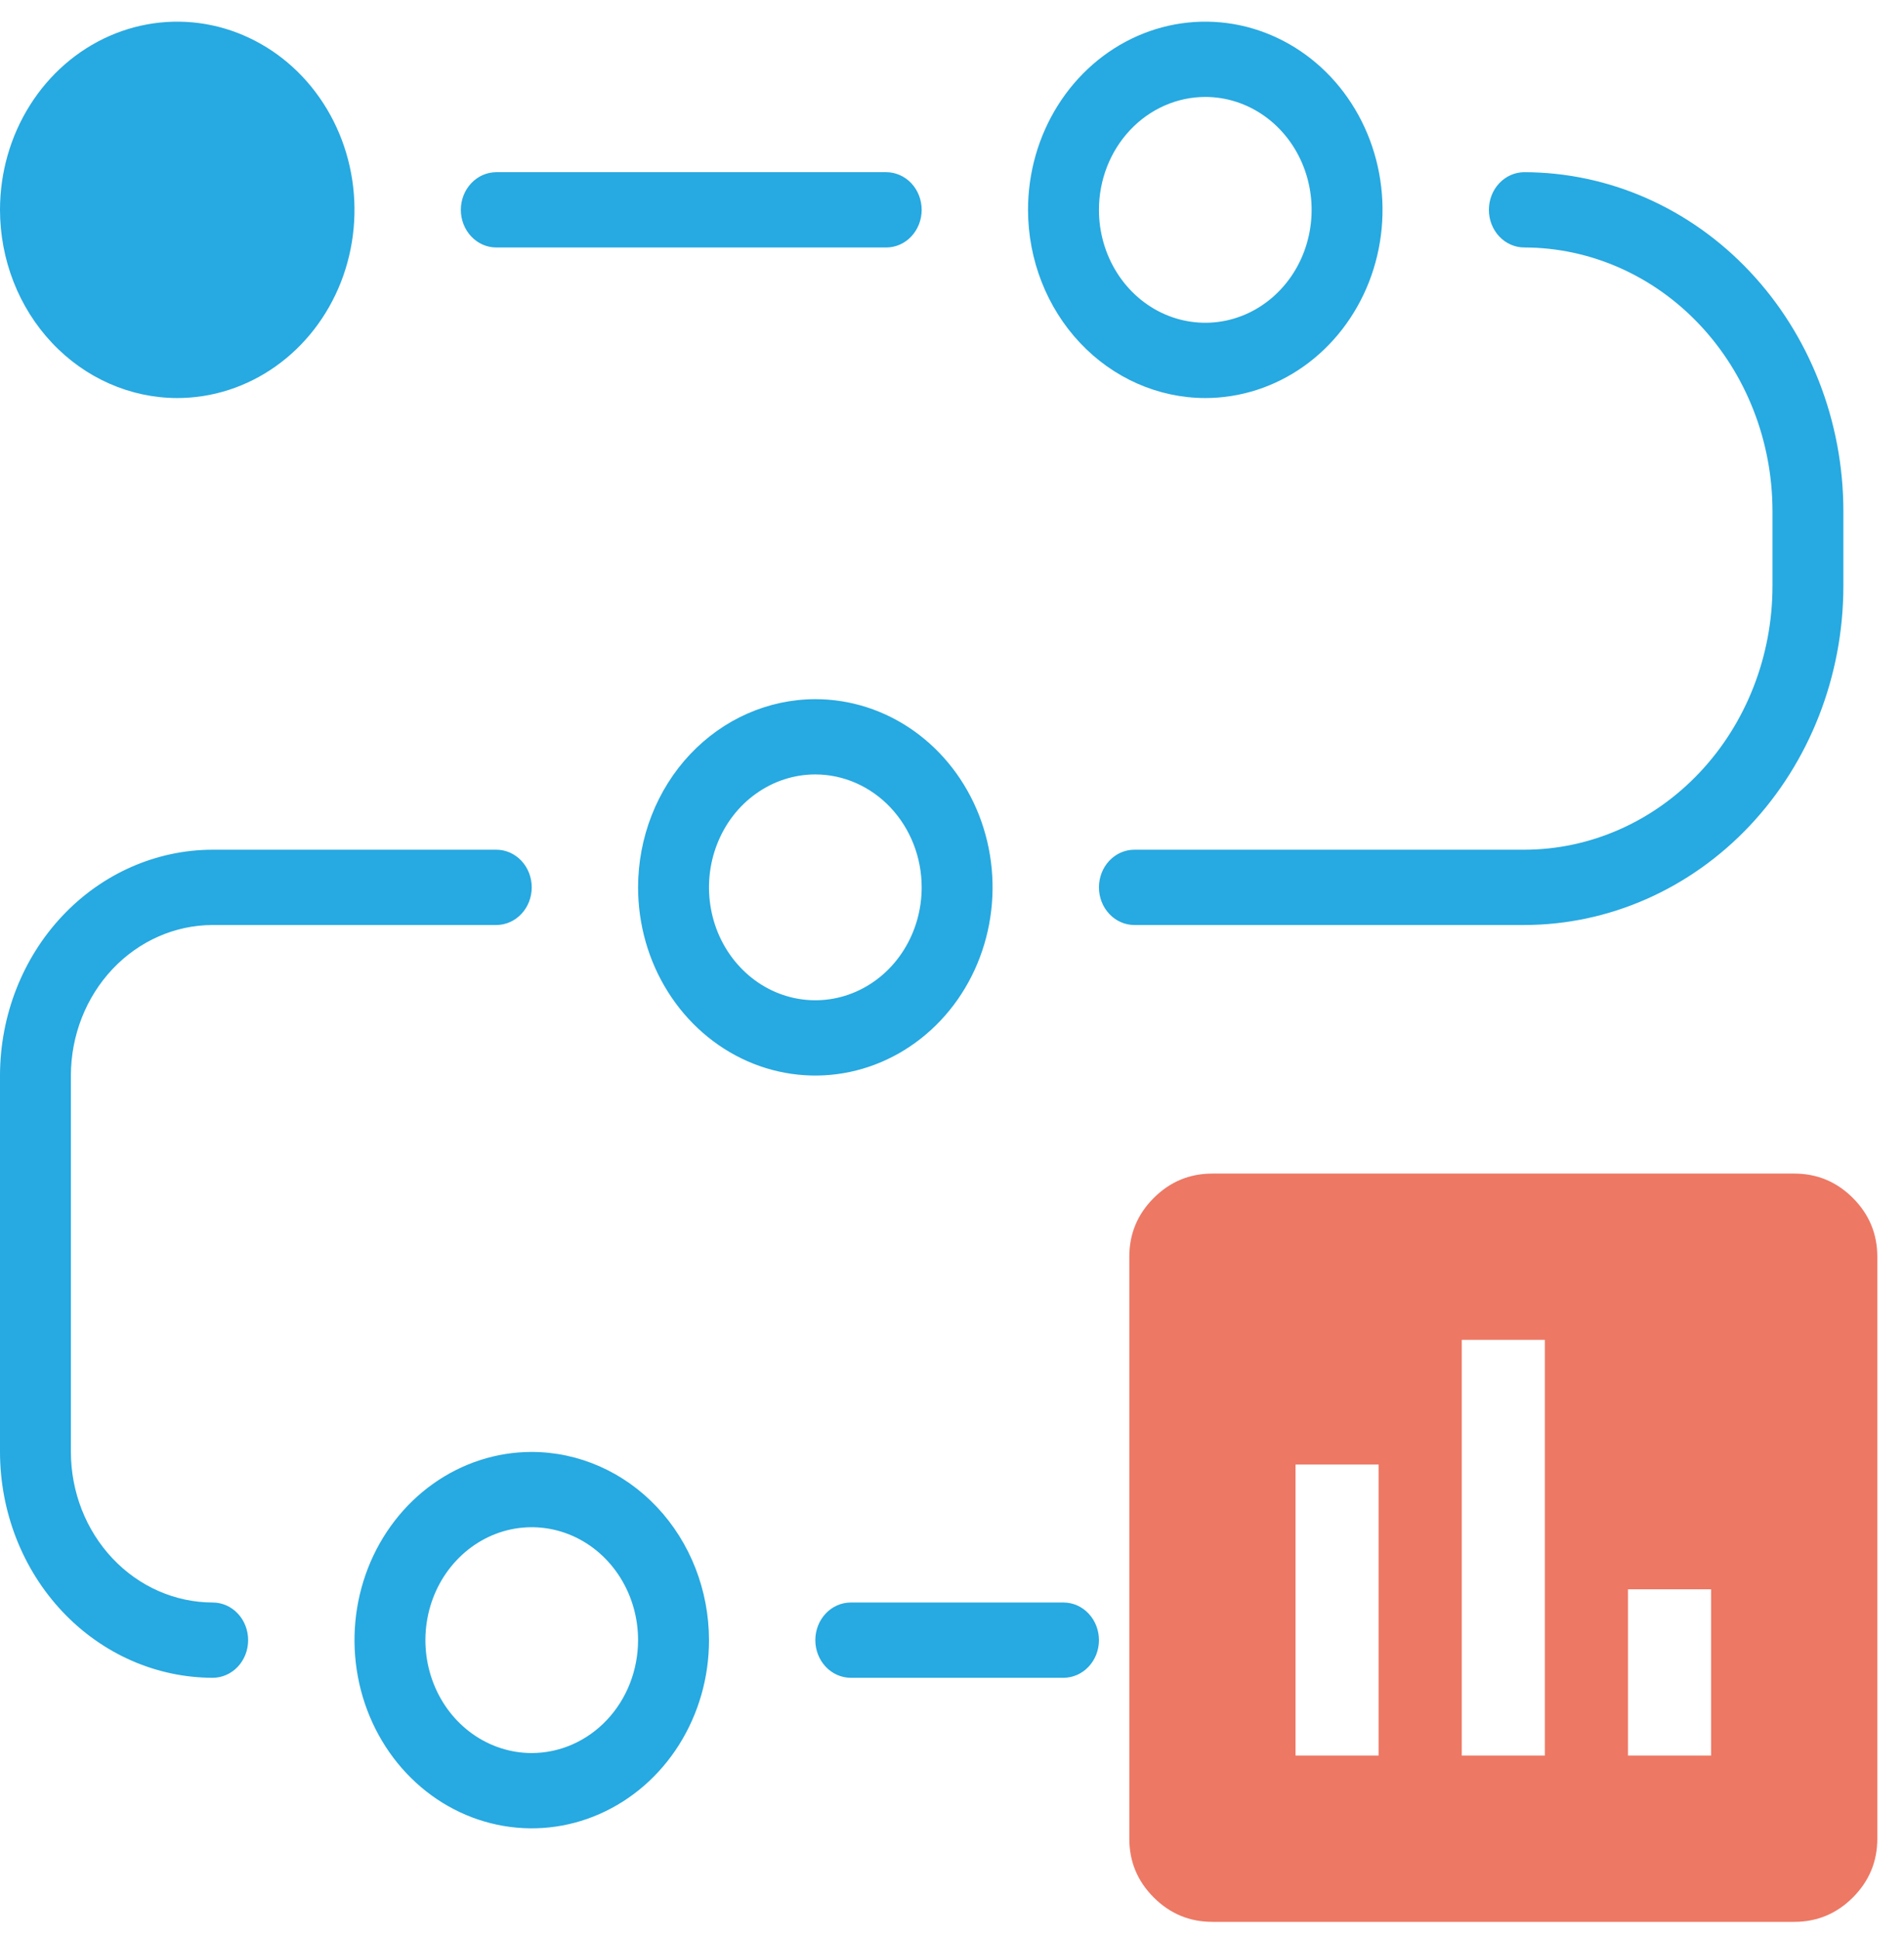
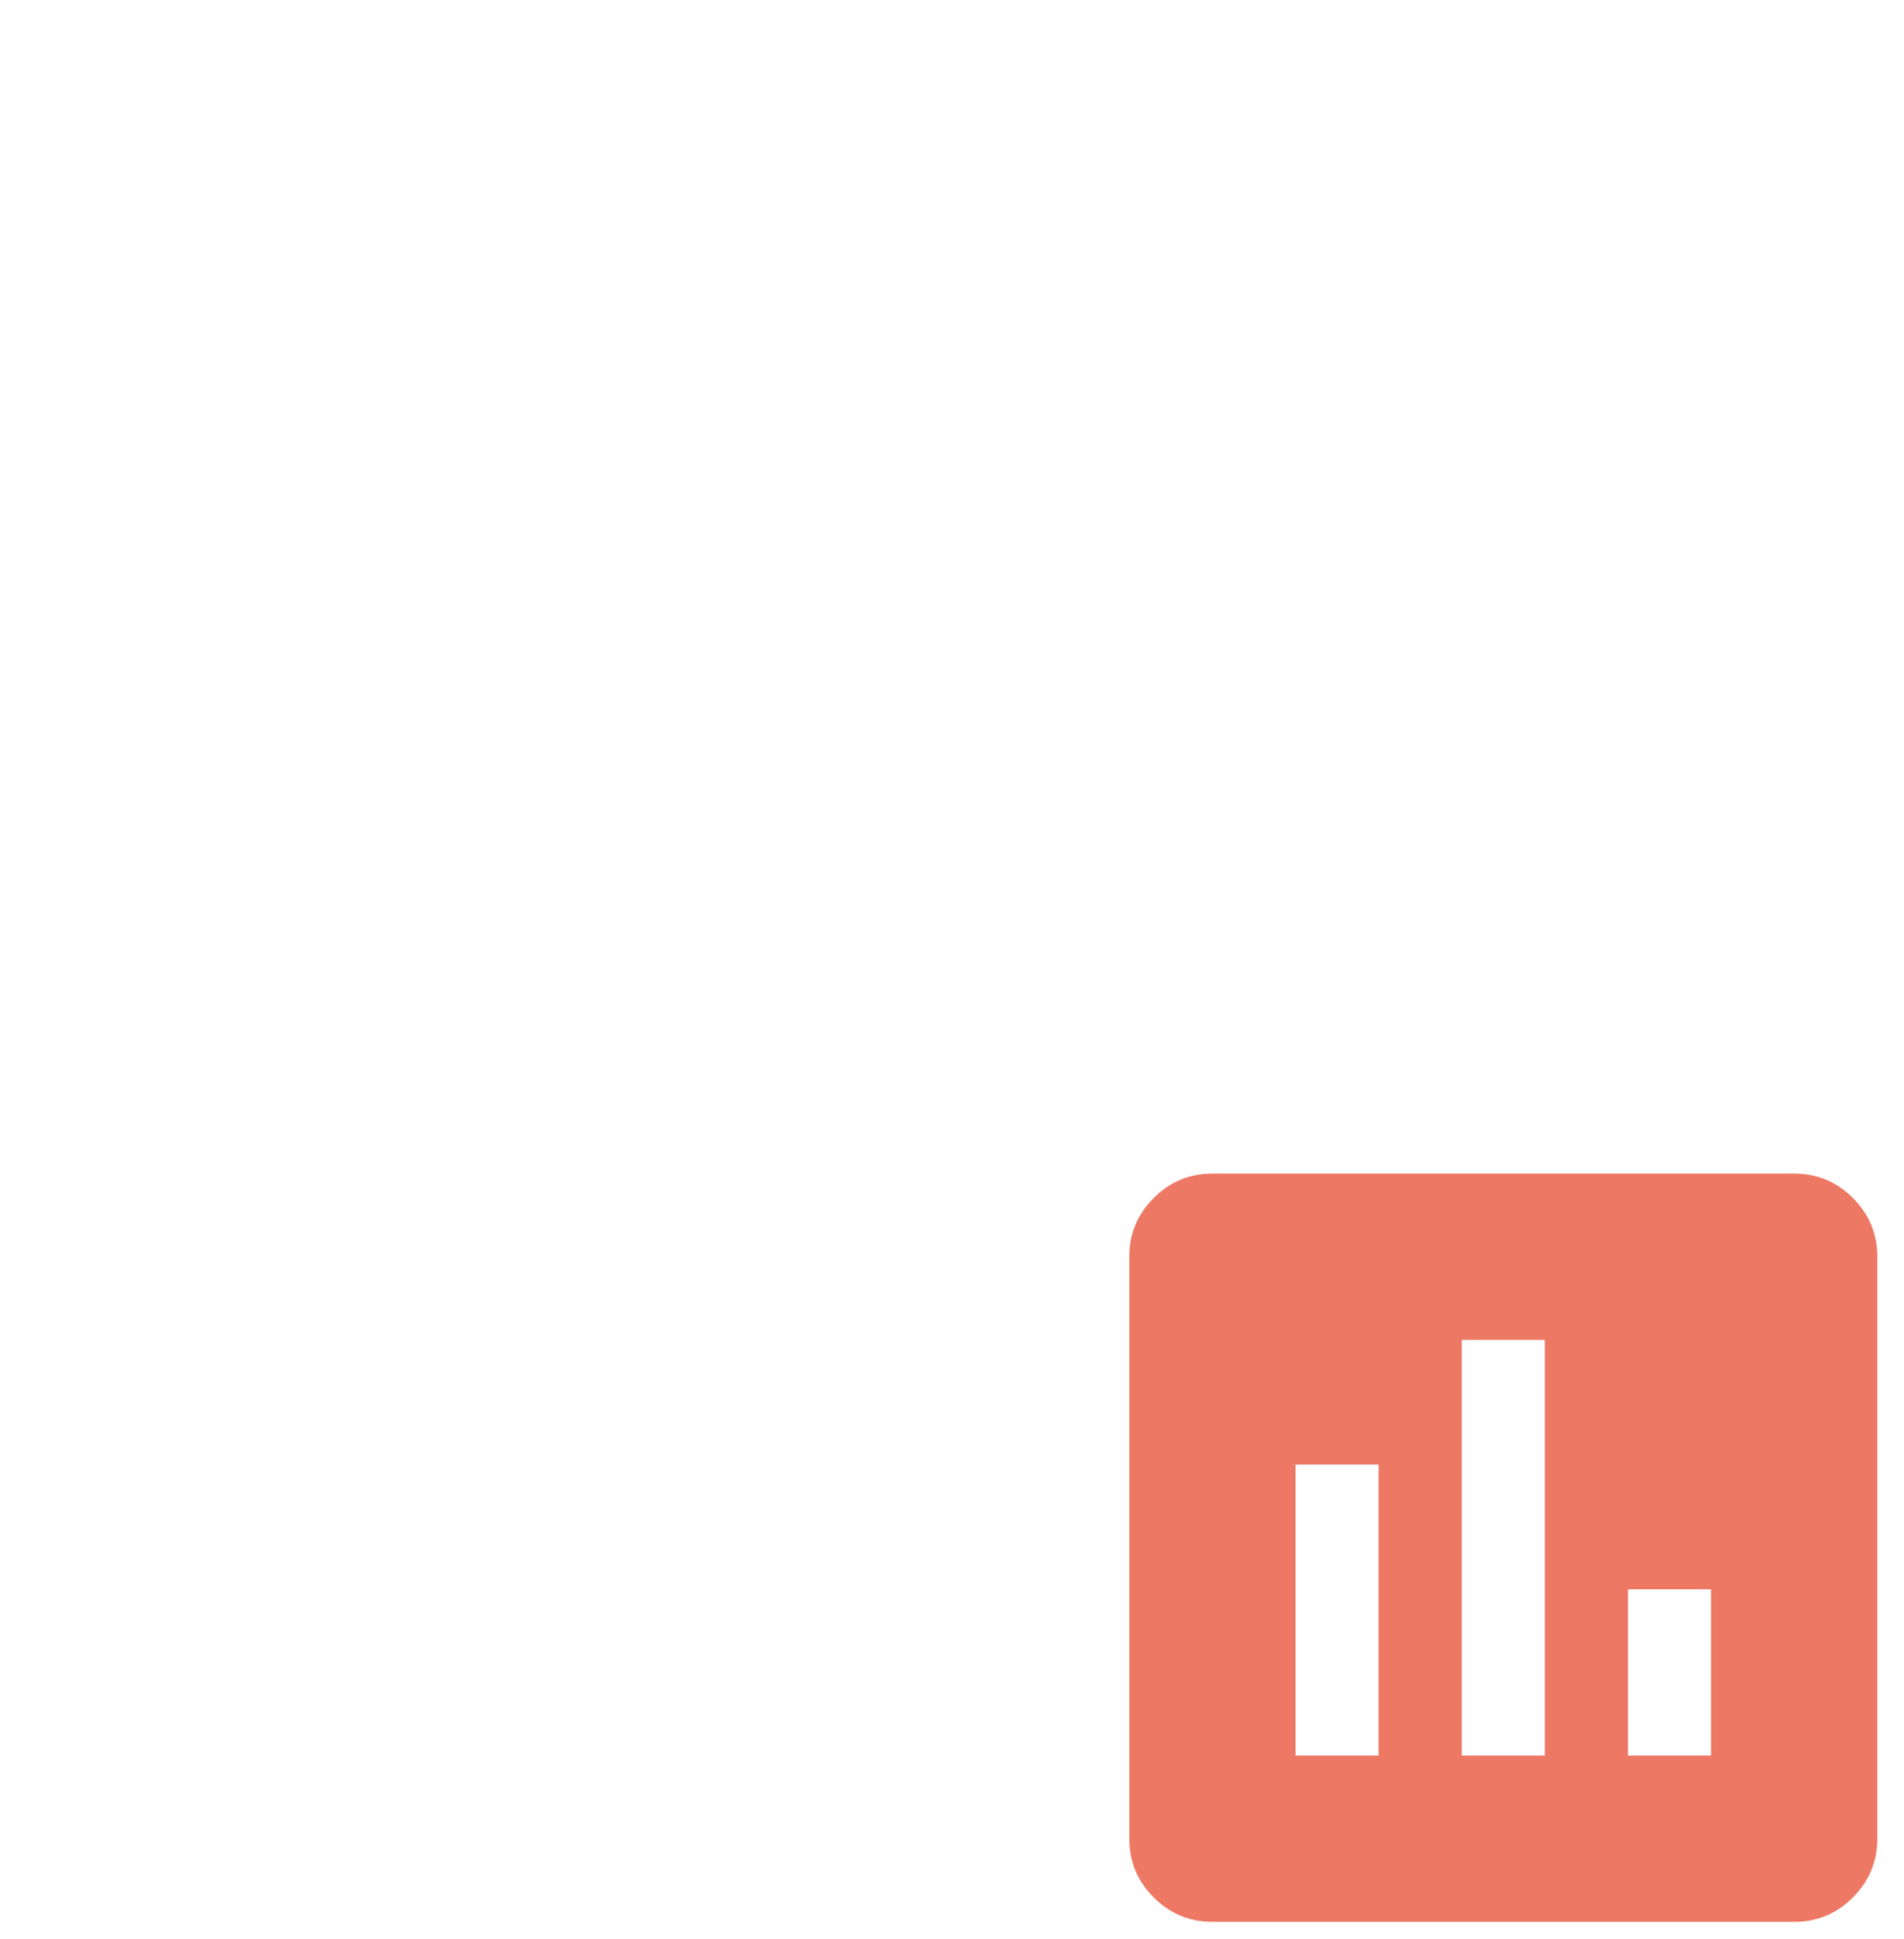
<svg xmlns="http://www.w3.org/2000/svg" width="56" height="57" viewBox="0 0 56 57" fill="none">
  <path d="M38.104 51.615H40.548V43.059H38.104V51.615ZM42.993 51.615H45.437V39.393H42.993V51.615ZM47.882 51.615H50.326V46.726H47.882V51.615ZM35.659 56.504C34.987 56.504 34.412 56.265 33.933 55.786C33.454 55.307 33.215 54.732 33.215 54.059V36.948C33.215 36.276 33.454 35.701 33.933 35.222C34.412 34.743 34.987 34.504 35.659 34.504H52.77C53.443 34.504 54.018 34.743 54.497 35.222C54.975 35.701 55.215 36.276 55.215 36.948V54.059C55.215 54.732 54.975 55.307 54.497 55.786C54.018 56.265 53.443 56.504 52.77 56.504H35.659Z" fill="#ED7864" />
-   <path d="M5.213 11.703C6.244 11.703 7.252 11.378 8.109 10.77C8.967 10.162 9.635 9.298 10.03 8.287C10.424 7.276 10.527 6.164 10.326 5.09C10.125 4.017 9.628 3.031 8.899 2.257C8.17 1.484 7.241 0.957 6.23 0.743C5.219 0.53 4.171 0.639 3.218 1.058C2.266 1.477 1.451 2.186 0.879 3.096C0.306 4.006 0 5.075 0 6.17C0.002 7.637 0.551 9.043 1.529 10.08C2.506 11.118 3.831 11.701 5.213 11.703ZM30.236 6.17C30.236 5.075 30.542 4.006 31.115 3.096C31.688 2.186 32.502 1.477 33.454 1.058C34.407 0.639 35.455 0.53 36.467 0.743C37.478 0.957 38.407 1.484 39.136 2.257C39.865 3.031 40.361 4.017 40.562 5.09C40.764 6.164 40.66 7.276 40.266 8.287C39.871 9.298 39.203 10.162 38.346 10.77C37.488 11.378 36.48 11.703 35.449 11.703C34.067 11.701 32.742 11.118 31.765 10.08C30.788 9.043 30.238 7.637 30.236 6.17ZM32.322 6.17C32.322 6.826 32.505 7.468 32.849 8.014C33.192 8.56 33.681 8.986 34.252 9.237C34.824 9.488 35.453 9.554 36.06 9.426C36.666 9.298 37.224 8.982 37.661 8.517C38.099 8.053 38.397 7.461 38.517 6.817C38.638 6.173 38.576 5.506 38.339 4.899C38.102 4.293 37.702 3.774 37.187 3.409C36.673 3.045 36.068 2.85 35.449 2.85C34.62 2.851 33.825 3.201 33.239 3.823C32.652 4.446 32.322 5.29 32.322 6.17ZM23.98 20.556C25.012 20.556 26.02 20.88 26.877 21.488C27.734 22.096 28.402 22.96 28.797 23.971C29.191 24.983 29.295 26.095 29.093 27.168C28.892 28.242 28.396 29.228 27.667 30.001C26.938 30.775 26.009 31.302 24.997 31.516C23.986 31.729 22.938 31.62 21.985 31.201C21.033 30.782 20.219 30.073 19.646 29.163C19.073 28.253 18.767 27.183 18.767 26.089C18.769 24.622 19.319 23.216 20.296 22.178C21.273 21.141 22.598 20.558 23.98 20.556ZM23.98 22.769C23.362 22.769 22.757 22.964 22.243 23.329C21.728 23.693 21.327 24.212 21.091 24.819C20.854 25.425 20.792 26.093 20.913 26.737C21.033 27.381 21.331 27.972 21.769 28.436C22.206 28.901 22.764 29.217 23.37 29.345C23.977 29.473 24.606 29.407 25.177 29.156C25.749 28.905 26.238 28.479 26.581 27.933C26.925 27.387 27.108 26.745 27.108 26.089C27.108 25.209 26.778 24.365 26.191 23.742C25.605 23.12 24.81 22.77 23.98 22.769ZM20.853 48.221C20.853 49.316 20.547 50.385 19.974 51.295C19.401 52.205 18.587 52.914 17.634 53.333C16.682 53.752 15.634 53.862 14.622 53.648C13.611 53.435 12.682 52.908 11.953 52.134C11.224 51.36 10.728 50.374 10.527 49.301C10.325 48.227 10.429 47.115 10.823 46.104C11.218 45.093 11.886 44.229 12.743 43.621C13.601 43.013 14.608 42.688 15.639 42.688C17.022 42.69 18.347 43.273 19.324 44.311C20.301 45.348 20.851 46.754 20.853 48.221ZM18.767 48.221C18.767 47.565 18.584 46.923 18.24 46.377C17.896 45.831 17.408 45.405 16.836 45.154C16.265 44.903 15.636 44.837 15.029 44.965C14.422 45.093 13.865 45.41 13.428 45.874C12.99 46.338 12.692 46.93 12.572 47.574C12.451 48.218 12.513 48.885 12.75 49.492C12.986 50.098 13.387 50.617 13.902 50.982C14.416 51.346 15.021 51.541 15.639 51.541C16.469 51.54 17.264 51.19 17.85 50.568C18.437 49.945 18.766 49.102 18.767 48.221ZM14.597 7.276H26.066C26.342 7.276 26.608 7.16 26.803 6.952C26.998 6.745 27.108 6.463 27.108 6.17C27.108 5.876 26.998 5.595 26.803 5.387C26.608 5.18 26.342 5.063 26.066 5.063H14.597C14.32 5.063 14.055 5.18 13.86 5.387C13.664 5.595 13.554 5.876 13.554 6.17C13.554 6.463 13.664 6.745 13.86 6.952C14.055 7.16 14.32 7.276 14.597 7.276ZM44.833 5.063C44.557 5.063 44.291 5.18 44.096 5.387C43.9 5.595 43.791 5.876 43.791 6.17C43.791 6.463 43.9 6.745 44.096 6.952C44.291 7.16 44.557 7.276 44.833 7.276C46.768 7.279 48.623 8.096 49.991 9.548C51.36 11 52.129 12.969 52.132 15.023V17.236C52.129 19.29 51.36 21.259 49.991 22.711C48.623 24.163 46.768 24.98 44.833 24.982H33.364C33.088 24.982 32.822 25.099 32.627 25.306C32.431 25.514 32.322 25.795 32.322 26.089C32.322 26.382 32.431 26.664 32.627 26.871C32.822 27.079 33.088 27.196 33.364 27.196H44.833C47.321 27.193 49.706 26.142 51.465 24.275C53.224 22.408 54.214 19.877 54.217 17.236V15.023C54.214 12.382 53.224 9.851 51.465 7.984C49.706 6.116 47.321 5.066 44.833 5.063ZM6.256 47.115C5.15 47.113 4.09 46.647 3.308 45.817C2.526 44.987 2.086 43.862 2.085 42.688V31.622C2.086 30.448 2.526 29.323 3.308 28.493C4.09 27.664 5.15 27.197 6.256 27.196H14.597C14.873 27.196 15.139 27.079 15.334 26.871C15.53 26.664 15.639 26.382 15.639 26.089C15.639 25.795 15.53 25.514 15.334 25.306C15.139 25.099 14.873 24.982 14.597 24.982H6.256C4.597 24.984 3.007 25.684 1.834 26.929C0.661 28.174 0.002 29.862 0 31.622V42.688C0.002 44.449 0.661 46.136 1.834 47.381C3.007 48.626 4.597 49.326 6.256 49.328C6.532 49.328 6.798 49.211 6.993 49.004C7.189 48.796 7.298 48.515 7.298 48.221C7.298 47.928 7.189 47.646 6.993 47.439C6.798 47.231 6.532 47.115 6.256 47.115ZM31.279 47.115H25.023C24.747 47.115 24.481 47.231 24.286 47.439C24.09 47.646 23.98 47.928 23.98 48.221C23.98 48.515 24.09 48.796 24.286 49.004C24.481 49.211 24.747 49.328 25.023 49.328H31.279C31.555 49.328 31.821 49.211 32.016 49.004C32.212 48.796 32.322 48.515 32.322 48.221C32.322 47.928 32.212 47.646 32.016 47.439C31.821 47.231 31.555 47.115 31.279 47.115Z" fill="#27A9E1" />
</svg>